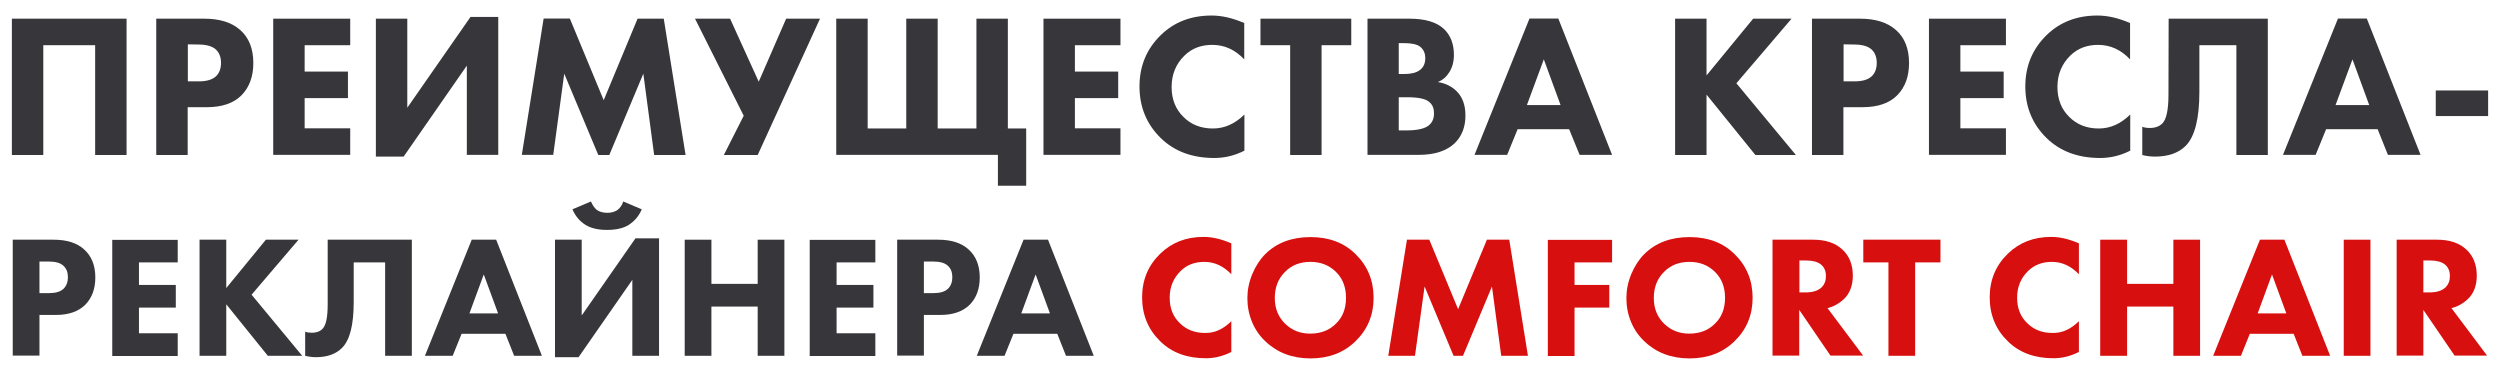
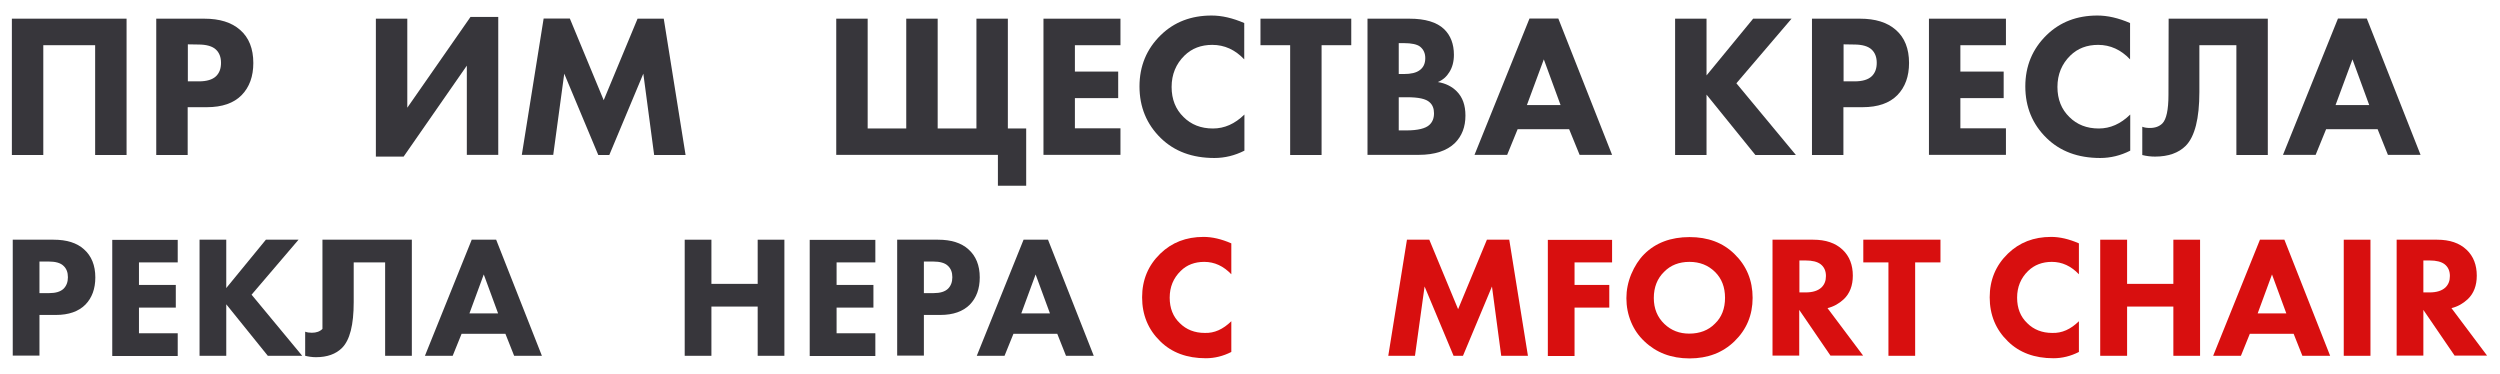
<svg xmlns="http://www.w3.org/2000/svg" id="Слой_1" x="0px" y="0px" viewBox="0 0 1432 214.2" style="enable-background:new 0 0 1432 214.2;" xml:space="preserve">
  <style type="text/css"> .st0{fill:#37363B;} .st1{fill:#D80F0F;} </style>
  <g>
    <g>
      <path class="st0" d="M6.8,10.7h65.7v78.1h-18V25.9H24.8v62.9h-18V10.7z" />
      <path class="st0" d="M89.5,10.7H117c8.8,0,15.6,2.1,20.5,6.4c5.1,4.4,7.6,10.8,7.6,19c0,7.6-2.2,13.8-6.7,18.4s-11.2,6.9-19.9,6.9 h-11v27.4h-18C89.5,88.8,89.5,10.7,89.5,10.7z M107.6,25.4v21.2h6.4c4.4,0,7.7-1,9.7-2.9s2.9-4.5,2.9-7.7c0-3.3-1-5.8-2.9-7.6 c-2-1.9-5.4-2.9-10.1-2.9L107.6,25.4L107.6,25.4z" />
-       <path class="st0" d="M200.6,10.7v15.2h-26.1V41h24.8v15.2h-24.8v17.3h26.1v15.2h-44.1v-78H200.6z" />
      <path class="st0" d="M215.3,10.7h18v51l36.2-52h15.9v79h-18V37.6l-36.2,52.1h-15.9V10.7z" />
      <path class="st0" d="M316.9,88.7h-18l12.5-78.1h15l19.4,46.8l19.4-46.7h15l12.5,78.1h-18l-6.2-46.6L349,88.8h-6.3l-19.5-46.6 L316.9,88.7z" />
-       <path class="st0" d="M398.1,10.7h20.1l16.4,36.1l15.7-36.1h19.4L434,88.8h-19.4L426,66.3L398.1,10.7z" />
      <path class="st0" d="M571.8,88.7H479v-78h18v62.9h22.1V10.7h18v62.9h22.2V10.7h18v62.9h10.5v32.8h-16.2V88.7H571.8z" />
      <path class="st0" d="M641.8,10.7v15.2h-26.1V41h24.8v15.2h-24.8v17.3h26.1v15.2h-44.1v-78H641.8z" />
      <path class="st0" d="M712.8,65.6v20.7c-5.5,2.8-11.3,4.2-17.2,4.2c-12.7,0-22.9-3.8-30.7-11.4c-8.1-7.9-12.2-17.8-12.2-29.6 c0-11.7,4.1-21.5,12.2-29.4c7.7-7.5,17.4-11.2,29.1-11.2c5.8,0,12,1.4,18.7,4.3V34c-5.2-5.5-11.3-8.3-18.3-8.3 c-6.4,0-11.7,2-15.9,6.1c-4.9,4.8-7.4,10.8-7.4,18c0,7.1,2.3,12.8,6.8,17.2c4.4,4.4,10,6.6,16.9,6.6 C701.3,73.6,707.3,71,712.8,65.6z" />
      <path class="st0" d="M774,25.9h-17v62.9h-18V25.9h-17V10.7h52V25.9z" />
      <path class="st0" d="M783.5,10.7h23.8c9.1,0,15.7,2,19.9,6c3.7,3.6,5.6,8.5,5.6,14.7c0,3.9-0.9,7.2-2.6,9.9 c-1.6,2.6-3.7,4.5-6.6,5.7c4.4,0.7,8,2.5,10.8,5.3c3.4,3.4,5,8,5,13.9c0,6.5-2,11.7-6.1,15.8c-4.6,4.4-11.5,6.7-20.6,6.7h-29.4 v-78H783.5z M801.2,24.7v17.7h2.9c4.1,0,7.1-0.7,9.1-2.2c2.1-1.5,3.2-3.8,3.2-6.9c0-2.8-1-5-3-6.6c-1.7-1.3-4.8-2-9.4-2H801.2z M801.2,55.7v19h4.3c6.6,0,11.1-1.1,13.3-3.2c1.7-1.6,2.6-3.7,2.6-6.6c0-2.7-0.8-4.8-2.5-6.3c-2.1-2-6.4-2.9-12.9-2.9 C806,55.7,801.2,55.7,801.2,55.7z" />
      <path class="st0" d="M904.8,88.7L898.8,74h-29.5l-6,14.7h-18.7l31.5-78.1h16.5l30.8,78.1H904.8z M874.6,60.2h19.3L884.3,34 L874.6,60.2z" />
      <path class="st0" d="M977.5,10.7v32.5l26.7-32.5h22l-31.6,37l34.1,41.1h-23.2l-28-34.6v34.6h-18V10.7H977.5z" />
      <path class="st0" d="M1037.9,10.7h27.5c8.8,0,15.6,2.1,20.5,6.4c5.1,4.4,7.6,10.8,7.6,19c0,7.6-2.2,13.8-6.7,18.4 s-11.2,6.9-19.9,6.9h-11v27.4h-18V10.7z M1056,25.4v21.2h6.4c4.4,0,7.7-1,9.7-2.9s2.9-4.5,2.9-7.7c0-3.3-1-5.8-2.9-7.6 c-2-1.9-5.4-2.9-10.1-2.9L1056,25.4L1056,25.4z" />
      <path class="st0" d="M1149,10.7v15.2h-26.1V41h24.8v15.2h-24.8v17.3h26.1v15.2h-44.1v-78H1149z" />
      <path class="st0" d="M1220.2,65.6v20.7c-5.5,2.8-11.3,4.2-17.2,4.2c-12.7,0-22.9-3.8-30.7-11.4c-8.1-7.9-12.2-17.8-12.2-29.6 c0-11.7,4.1-21.5,12.2-29.4c7.7-7.5,17.4-11.2,29.1-11.2c5.8,0,12,1.4,18.7,4.3V34c-5.2-5.5-11.3-8.3-18.3-8.3 c-6.4,0-11.7,2-15.9,6.1c-4.9,4.8-7.4,10.8-7.4,18c0,7.1,2.3,12.8,6.8,17.2c4.4,4.4,10,6.6,16.9,6.6 C1208.7,73.6,1214.7,71,1220.2,65.6z" />
      <path class="st0" d="M1242.2,10.7h56.8v78.1h-18V25.9h-21.2v26.8c0,15.2-2.6,25.5-7.8,30.8c-4.1,4.1-10,6.2-17.6,6.2 c-2.5,0-4.9-0.3-7.3-0.9V72.6c1.2,0.5,2.7,0.7,4.4,0.7c3,0,5.4-0.9,7.1-2.6c2.3-2.3,3.5-7.8,3.5-16.4L1242.2,10.7L1242.2,10.7z" />
      <path class="st0" d="M1367.8,88.7l-5.9-14.7h-29.5l-6,14.7h-18.7l31.5-78.1h16.5l30.8,78.1H1367.8z M1337.8,60.2h19.3l-9.6-26.2 L1337.8,60.2z" />
-       <path class="st0" d="M1395.2,66.5V51.8h30v14.7C1425.2,66.5,1395.2,66.5,1395.2,66.5z" />
    </g>
    <g>
      <path class="st0" d="M7.3,137.3h23.4c7.5,0,13.3,1.8,17.4,5.5c4.3,3.8,6.5,9.2,6.5,16.1c0,6.5-1.9,11.7-5.7,15.6 c-3.9,3.9-9.5,5.9-16.9,5.9h-9.4v23.3H7.3V137.3z M22.6,149.9v18h5.5c3.8,0,6.5-0.8,8.3-2.5c1.7-1.7,2.5-3.9,2.5-6.6 c0-2.8-0.8-4.9-2.5-6.5c-1.7-1.7-4.6-2.5-8.6-2.5H22.6z" />
      <path class="st0" d="M101.8,137.3v13H79.6v12.9h21.1v13H79.6v14.7h22.2v13H64.3v-66.5H101.8z" />
      <path class="st0" d="M129.6,137.3V165l22.7-27.7h18.7l-26.9,31.5l29,35h-19.7l-23.8-29.5v29.5h-15.3v-66.5H129.6z" />
-       <path class="st0" d="M187.6,137.3h48.3v66.5h-15.3v-53.5h-18v22.8c0,13-2.2,21.7-6.7,26.2c-3.5,3.5-8.5,5.3-14.9,5.3 c-2.1,0-4.2-0.3-6.2-0.8V190c1.1,0.4,2.3,0.6,3.8,0.6c2.6,0,4.6-0.7,6.1-2.2c2-2,3-6.6,3-13.9V137.3z" />
+       <path class="st0" d="M187.6,137.3h48.3v66.5h-15.3v-53.5h-18v22.8c0,13-2.2,21.7-6.7,26.2c-3.5,3.5-8.5,5.3-14.9,5.3 c-2.1,0-4.2-0.3-6.2-0.8V190c1.1,0.4,2.3,0.6,3.8,0.6c2.6,0,4.6-0.7,6.1-2.2V137.3z" />
      <path class="st0" d="M294.5,203.8l-5-12.6h-25.1l-5.1,12.6h-15.9l26.8-66.5h14l26.2,66.5H294.5z M268.9,179.5h16.4l-8.2-22.3 L268.9,179.5z" />
-       <path class="st0" d="M317.9,137.3h15.3v43.4l30.8-44.2h13.5v67.3h-15.3v-43.5l-30.8,44.3h-13.5V137.3z M357,115.4l10.6,4.5 c-1.6,3.8-4.1,6.8-7.6,9c-3.1,1.9-7.2,2.8-12.3,2.8c-5,0-9-0.9-12.2-2.8c-3.5-2.2-6-5.2-7.6-9l10.6-4.5c0.9,2.1,2,3.7,3.3,4.8 c1.5,1.1,3.6,1.7,6.1,1.7c2.4,0,4.3-0.6,5.9-1.7C355.3,119,356.4,117.4,357,115.4z" />
      <path class="st0" d="M407.5,137.3v25.3H434v-25.3h15.3v66.5H434v-28.2h-26.5v28.2h-15.3v-66.5H407.5z" />
      <path class="st0" d="M501.4,137.3v13h-22.2v12.9h21.1v13h-21.1v14.7h22.2v13h-37.6v-66.5H501.4z" />
      <path class="st0" d="M513.9,137.3h23.4c7.5,0,13.3,1.8,17.4,5.5c4.3,3.8,6.5,9.2,6.5,16.1c0,6.5-1.9,11.7-5.7,15.6 c-3.9,3.9-9.5,5.9-16.9,5.9h-9.4v23.3h-15.3V137.3z M529.2,149.9v18h5.5c3.8,0,6.5-0.8,8.3-2.5c1.7-1.7,2.5-3.9,2.5-6.6 c0-2.8-0.8-4.9-2.5-6.5c-1.7-1.7-4.6-2.5-8.6-2.5H529.2z" />
      <path class="st0" d="M610.6,203.8l-5-12.6h-25.1l-5.1,12.6h-15.9l26.8-66.5h14l26.2,66.5H610.6z M585,179.5h16.4l-8.2-22.3 L585,179.5z" />
      <path class="st1" d="M705.3,184v17.6c-4.7,2.4-9.6,3.6-14.6,3.6c-10.8,0-19.5-3.2-26.1-9.7c-6.9-6.7-10.4-15.1-10.4-25.2 c0-10,3.5-18.3,10.4-25c6.6-6.4,14.8-9.6,24.8-9.6c4.9,0,10.2,1.2,15.9,3.7v17.7c-4.5-4.7-9.6-7.1-15.5-7.1 c-5.4,0-10,1.7-13.5,5.2c-4.2,4.1-6.3,9.2-6.3,15.3c0,6,1.9,10.9,5.8,14.6c3.7,3.7,8.5,5.6,14.3,5.6 C695.6,190.9,700.6,188.6,705.3,184z" />
-       <path class="st1" d="M750.7,135.8c10.5,0,19.1,3.2,25.7,9.7c6.9,6.7,10.4,15.1,10.4,25.1c0,9.9-3.5,18.2-10.4,24.9 c-6.7,6.5-15.3,9.8-25.7,9.8c-10.5,0-19.1-3.3-25.9-9.8c-3.3-3.1-5.8-6.7-7.6-11c-1.8-4.3-2.7-8.9-2.7-13.7 c0-4.6,0.9-9.2,2.8-13.8c1.9-4.5,4.4-8.4,7.4-11.4C731.2,139.1,739.9,135.8,750.7,135.8z M750.6,150c-5.9,0-10.8,1.9-14.5,5.7 c-3.9,3.8-5.9,8.8-5.9,15c0,6,2,11,6.1,14.9c3.9,3.7,8.6,5.5,14.2,5.5c6,0,11-1.9,14.7-5.7c3.9-3.7,5.8-8.7,5.8-14.8 c0-6.1-1.9-11.1-5.8-14.9C761.3,151.9,756.5,150,750.6,150z" />
      <path class="st1" d="M810.5,203.8h-15.3l10.7-66.5h12.8l16.5,39.8l16.5-39.8h12.8l10.7,66.5h-15.3l-5.3-39.7l-16.6,39.7h-5.4 l-16.6-39.7L810.5,203.8z" />
      <path class="st1" d="M923.4,137.3v13h-21.5v12.9h19.9v13h-19.9v27.7h-15.3v-66.5H923.4z" />
      <path class="st1" d="M967.8,135.8c10.5,0,19.1,3.2,25.7,9.7c6.9,6.7,10.4,15.1,10.4,25.1c0,9.9-3.5,18.2-10.4,24.9 c-6.7,6.5-15.3,9.8-25.7,9.8c-10.5,0-19.1-3.3-25.9-9.8c-3.3-3.1-5.8-6.7-7.6-11c-1.8-4.3-2.7-8.9-2.7-13.7 c0-4.6,0.9-9.2,2.8-13.8c1.9-4.5,4.4-8.4,7.4-11.4C948.3,139.1,957,135.8,967.8,135.8z M967.7,150c-5.9,0-10.8,1.9-14.5,5.7 c-3.9,3.8-5.9,8.8-5.9,15c0,6,2,11,6.1,14.9c3.9,3.7,8.6,5.5,14.2,5.5c6,0,11-1.9,14.7-5.7c3.9-3.7,5.8-8.7,5.8-14.8 c0-6.1-1.9-11.1-5.8-14.9C978.4,151.9,973.6,150,967.7,150z" />
      <path class="st1" d="M1015.3,137.3h23.3c7.2,0,12.8,1.9,16.9,5.8c3.9,3.7,5.8,8.7,5.8,14.8c0,5.6-1.7,10.2-5.2,13.5 c-2.7,2.5-5.7,4.2-9.3,5.1l20.4,27.2h-18.7l-17.9-26.2v26.2h-15.3V137.3z M1030.7,149.3v18.2h3.5c4.2,0,7.2-1,9.2-2.9 c1.7-1.7,2.5-3.8,2.5-6.5c0-2.9-1-5.2-3.1-6.8c-1.9-1.4-4.7-2.1-8.5-2.1H1030.7z" />
      <path class="st1" d="M1111.5,150.3H1097v53.5h-15.3v-53.5h-14.4v-13h44.2V150.3z" />
      <path class="st1" d="M1190.8,184v17.6c-4.7,2.4-9.6,3.6-14.6,3.6c-10.8,0-19.5-3.2-26.1-9.7c-6.9-6.7-10.4-15.1-10.4-25.2 c0-10,3.5-18.3,10.4-25c6.6-6.4,14.8-9.6,24.8-9.6c4.9,0,10.2,1.2,15.9,3.7v17.7c-4.5-4.7-9.6-7.1-15.5-7.1 c-5.4,0-10,1.7-13.6,5.2c-4.2,4.1-6.3,9.2-6.3,15.3c0,6,1.9,10.9,5.8,14.6c3.7,3.7,8.5,5.6,14.3,5.6 C1181.1,190.9,1186.1,188.6,1190.8,184z" />
      <path class="st1" d="M1218.4,137.3v25.3h26.5v-25.3h15.3v66.5h-15.3v-28.2h-26.5v28.2H1203v-66.5H1218.4z" />
      <path class="st1" d="M1318.8,203.8l-5-12.6h-25.1l-5.1,12.6h-15.9l26.8-66.5h14l26.2,66.5H1318.8z M1293.2,179.5h16.4l-8.2-22.3 L1293.2,179.5z" />
      <path class="st1" d="M1342.5,137.3h15.3v66.5h-15.3V137.3z" />
      <path class="st1" d="M1372.7,137.3h23.3c7.2,0,12.8,1.9,16.9,5.8c3.9,3.7,5.8,8.7,5.8,14.8c0,5.6-1.7,10.2-5.2,13.5 c-2.7,2.5-5.7,4.2-9.3,5.1l20.4,27.2H1406l-17.9-26.2v26.2h-15.3V137.3z M1388.1,149.3v18.2h3.5c4.2,0,7.2-1,9.2-2.9 c1.7-1.7,2.5-3.8,2.5-6.5c0-2.9-1-5.2-3.1-6.8c-1.9-1.4-4.7-2.1-8.5-2.1H1388.1z" />
    </g>
  </g>
</svg>